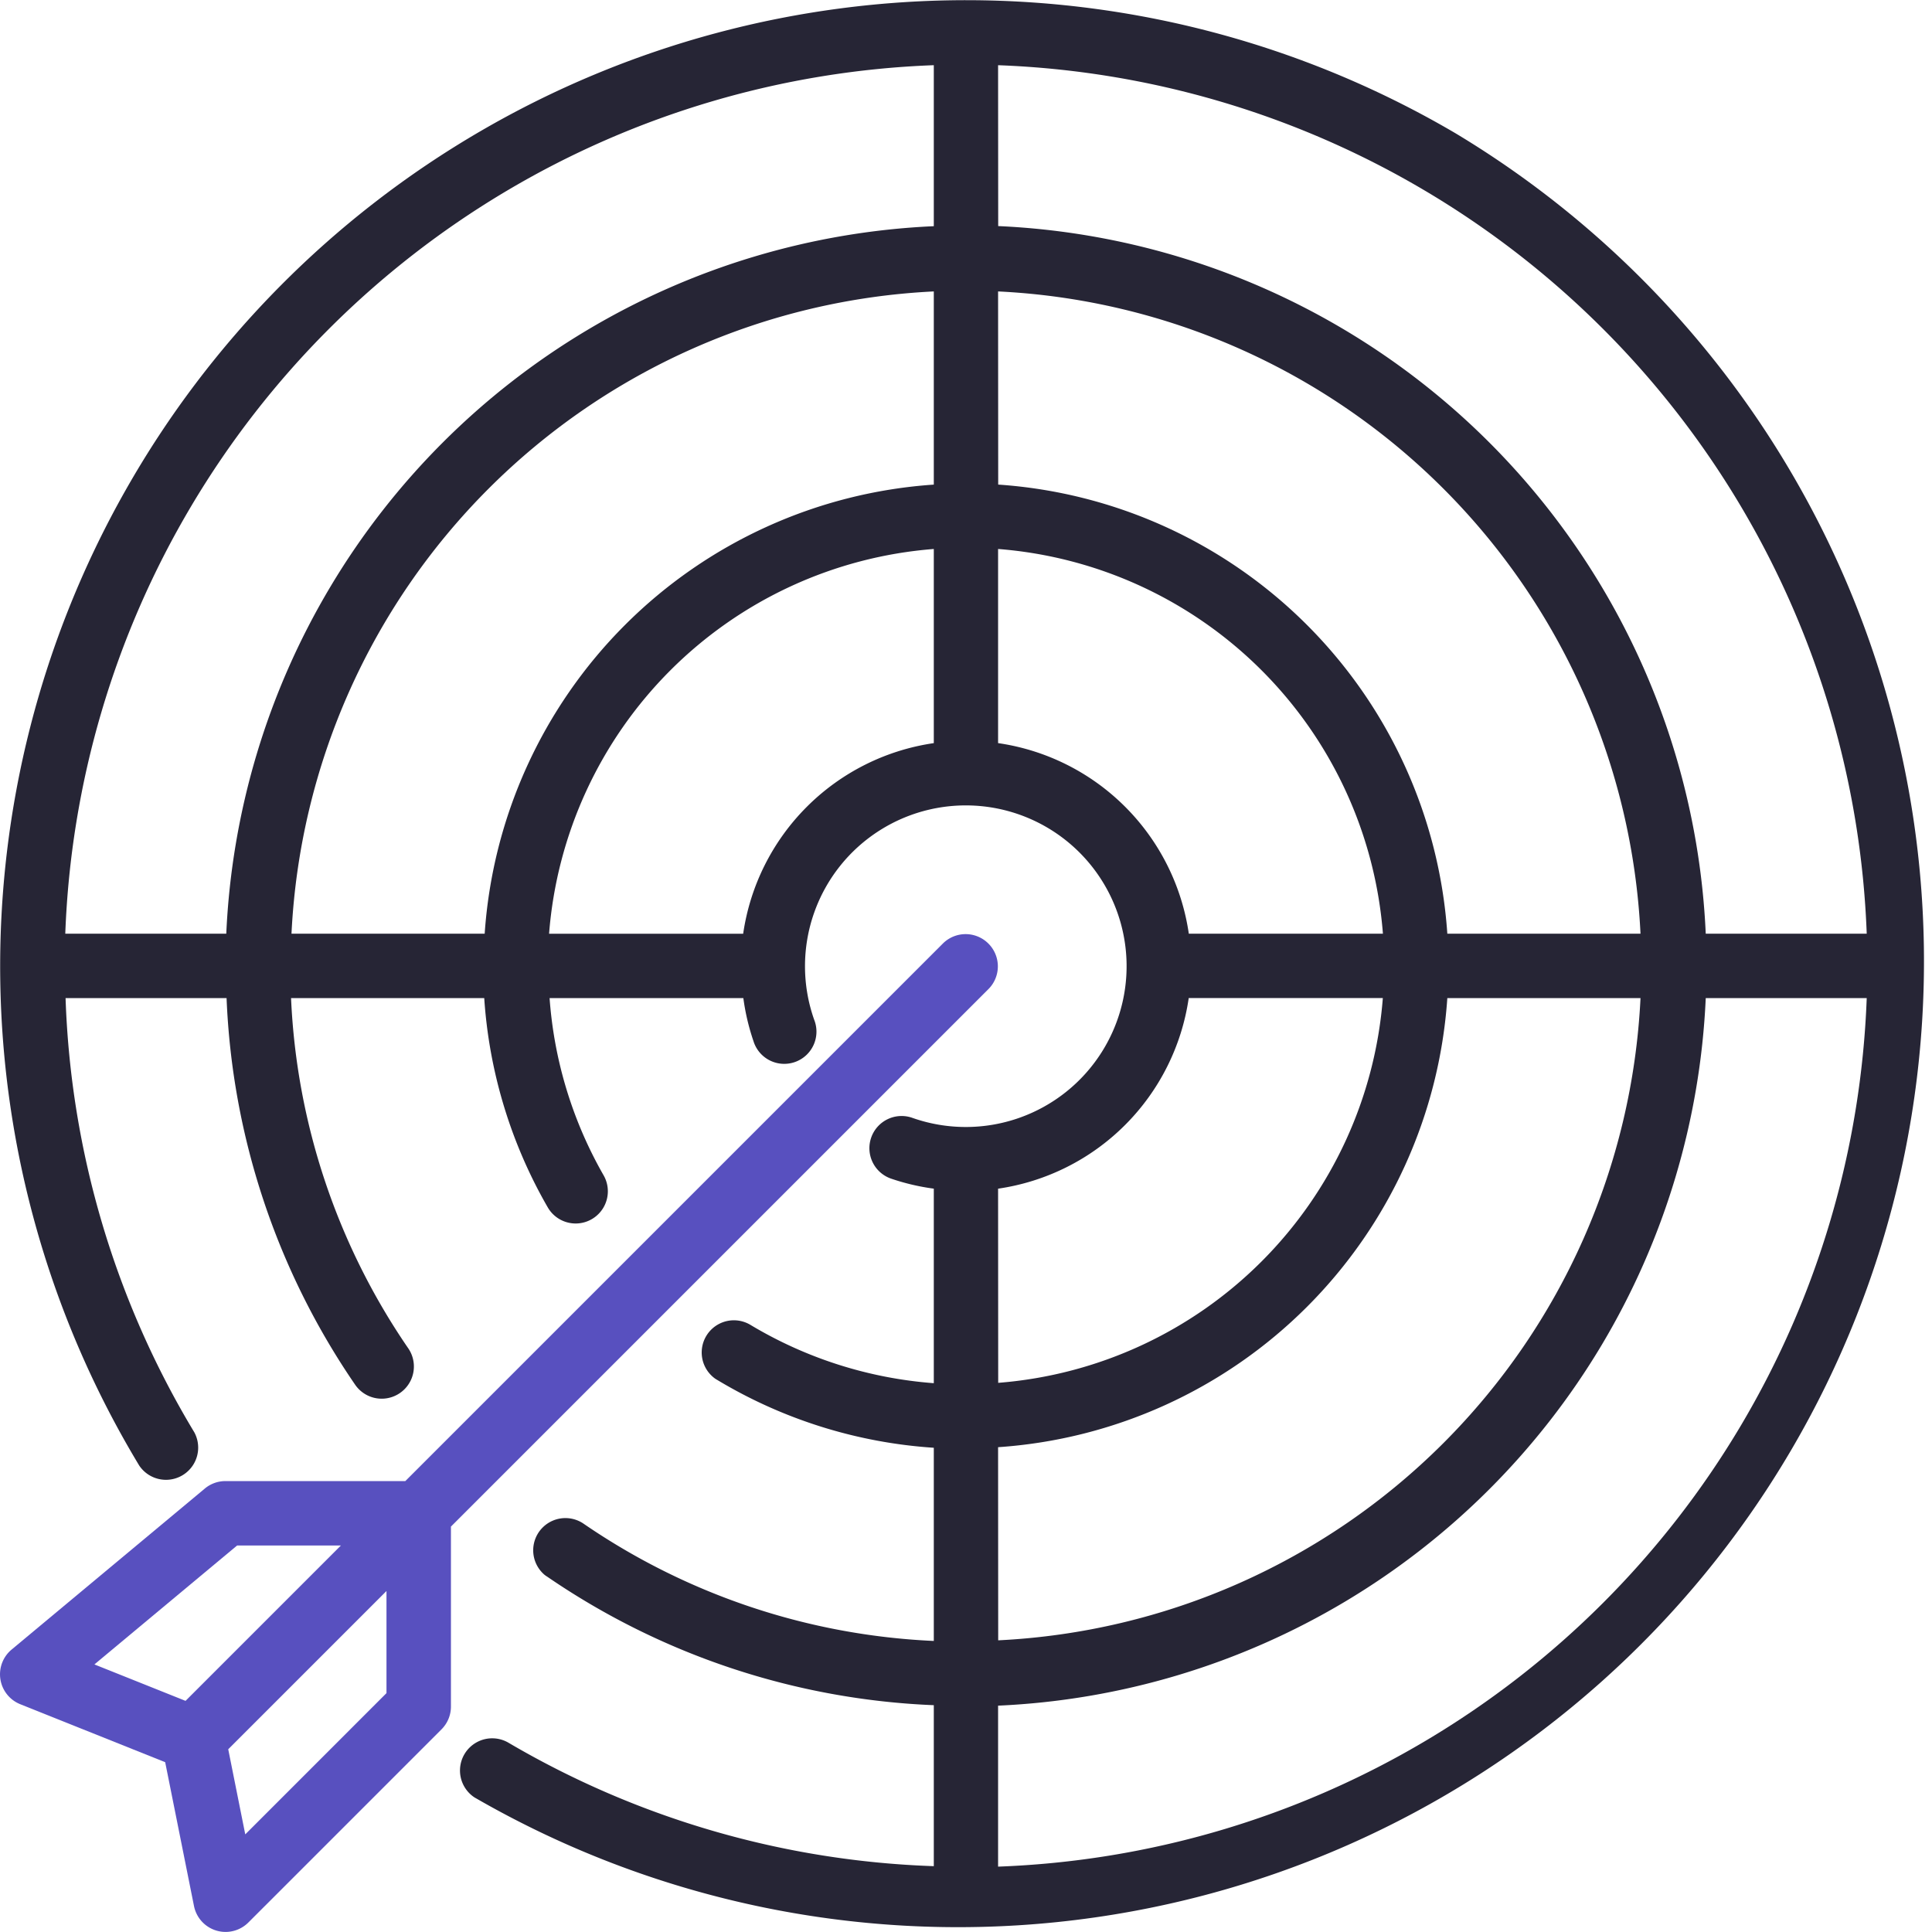
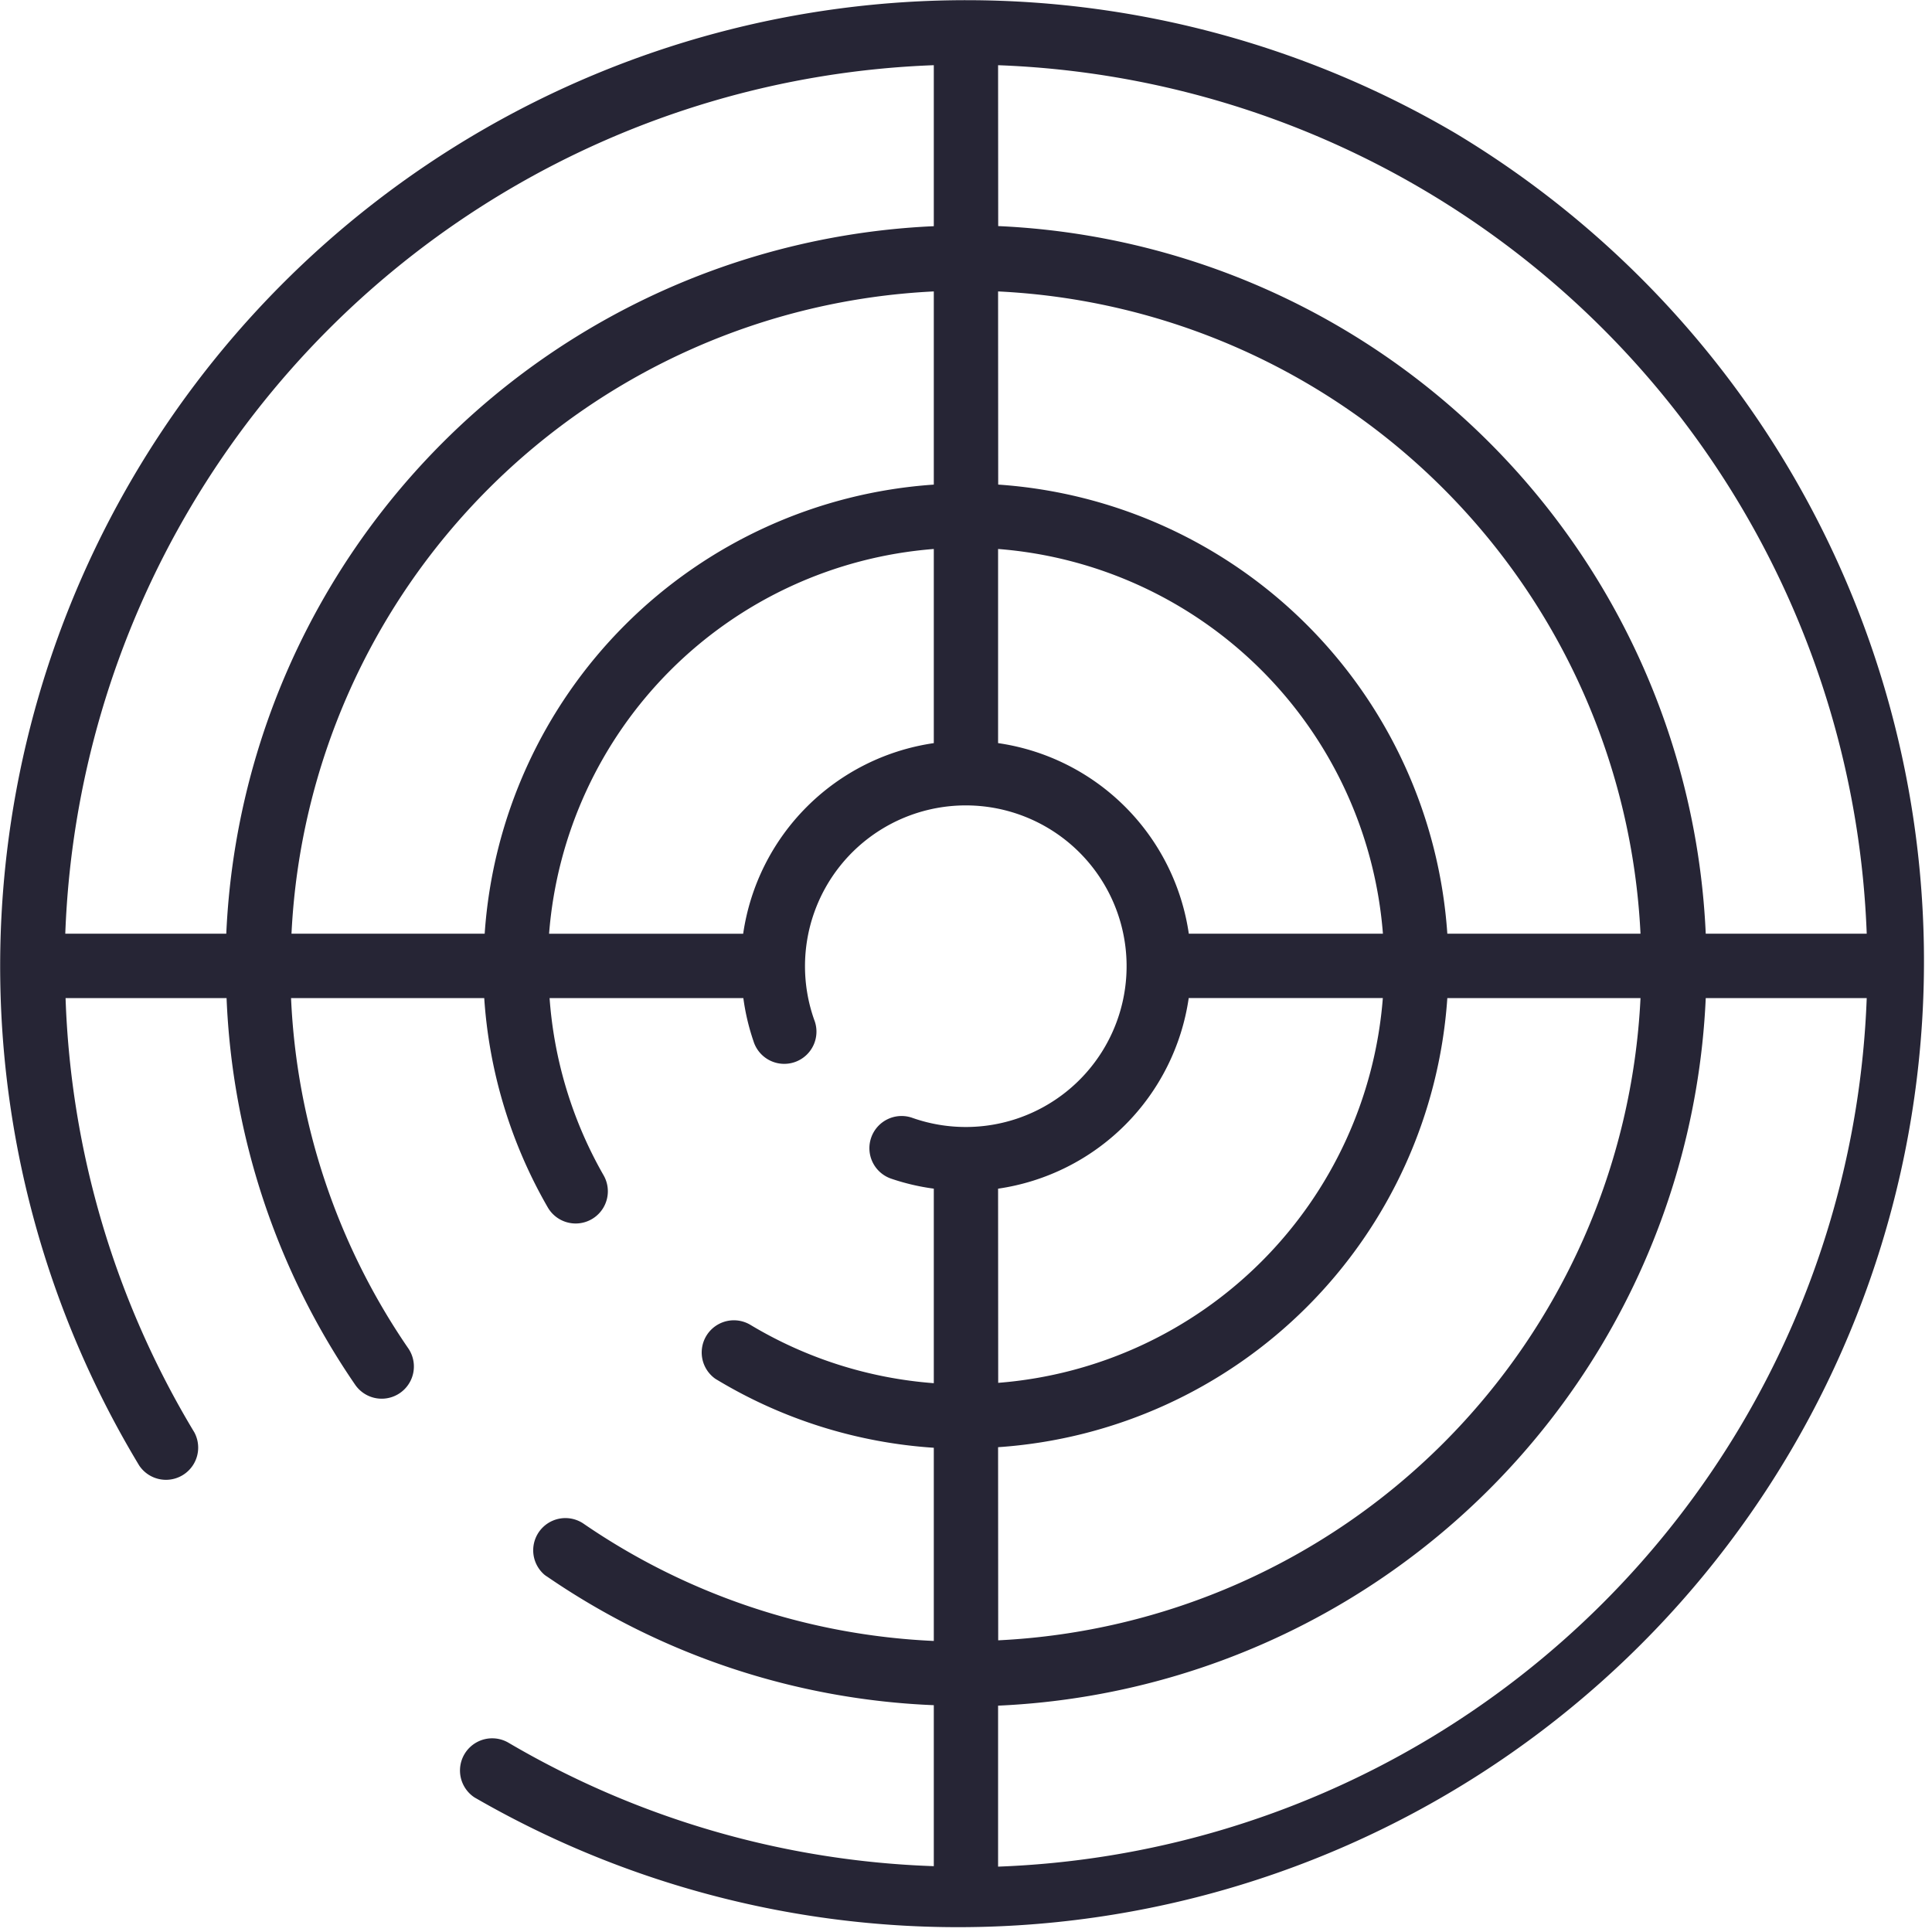
<svg xmlns="http://www.w3.org/2000/svg" width="87.157" height="87.156" viewBox="0 0 87.157 87.156">
  <g id="Cel" transform="translate(0 -0.001)">
-     <path id="Path_3404" data-name="Path 3404" d="M44.57,232.507a1.453,1.453,0,0,0-2.018,0L18.285,256.774H10.171a1.452,1.452,0,0,0-.93.336L.527,264.372a1.453,1.453,0,0,0,.389,2.469l6.536,2.615,1.3,6.491a1.453,1.453,0,0,0,2.45.742l8.715-8.715a1.453,1.453,0,0,0,.426-1.033v-8.114l24.267-24.267A1.452,1.452,0,0,0,44.57,232.507Zm-36.2,34.182-4.111-1.644,6.439-5.366H15.38Zm9.065-.349-6.371,6.371-.768-3.839,7.139-7.139Z" transform="translate(0 -189.958)" fill="#5850bf" />
    <path id="Path_3405" data-name="Path 3405" d="M65.69,6.019A43.58,43.58,0,0,0,6.3,66.116a1.453,1.453,0,0,0,2.485-1.5A40.557,40.557,0,0,1,2.977,45.028H10.24a33.188,33.188,0,0,0,5.793,17.43,1.452,1.452,0,1,0,2.41-1.622l-.017-.024a30.28,30.28,0,0,1-5.277-15.784h8.715a21.768,21.768,0,0,0,2.866,9.441,1.452,1.452,0,0,0,2.516-1.452,18.8,18.8,0,0,1-2.434-7.989h8.741a10.184,10.184,0,0,0,.456,1.938A1.453,1.453,0,1,0,36.747,46a7.254,7.254,0,1,1,4.43,4.43,1.452,1.452,0,0,0-.97,2.738,10.068,10.068,0,0,0,1.938.456V62.4a18.8,18.8,0,0,1-8.279-2.635A1.452,1.452,0,0,0,32.288,62.2q.039.025.079.048a21.717,21.717,0,0,0,9.778,3.065v8.715a30.3,30.3,0,0,1-15.787-5.281,1.453,1.453,0,0,0-1.771,2.3,1.438,1.438,0,0,0,.128.088,33.2,33.2,0,0,0,17.43,5.791v7.262a40.6,40.6,0,0,1-19.173-5.56,1.453,1.453,0,0,0-1.558,2.452q.041.026.084.049A43.575,43.575,0,0,0,65.69,6.019ZM42.145,33.525a10.167,10.167,0,0,0-8.6,8.6H24.789A18.882,18.882,0,0,1,42.145,24.767Zm0-11.662A21.787,21.787,0,0,0,21.884,42.123H13.169A30.491,30.491,0,0,1,42.145,13.148Zm0-11.658A33.447,33.447,0,0,0,10.227,42.123H2.964A40.709,40.709,0,0,1,42.145,2.942Zm2.9-7.262A40.709,40.709,0,0,1,84.231,42.123H76.969A33.447,33.447,0,0,0,45.05,10.2Zm0,10.205A30.491,30.491,0,0,1,74.026,42.123H65.311A21.787,21.787,0,0,0,45.05,21.862Zm0,20.377V24.767A18.882,18.882,0,0,1,62.406,42.123H53.649A10.167,10.167,0,0,0,45.05,33.525Zm0,20.1a10.167,10.167,0,0,0,8.6-8.6h8.757A18.882,18.882,0,0,1,45.05,62.384Zm0,11.662A21.787,21.787,0,0,0,65.311,45.028h8.715A30.491,30.491,0,0,1,45.05,74Zm0,18.92V76.947A33.447,33.447,0,0,0,76.969,45.028h7.262A40.709,40.709,0,0,1,45.05,84.209Z" transform="translate(-0.019)" fill="#262535" />
  </g>
</svg>